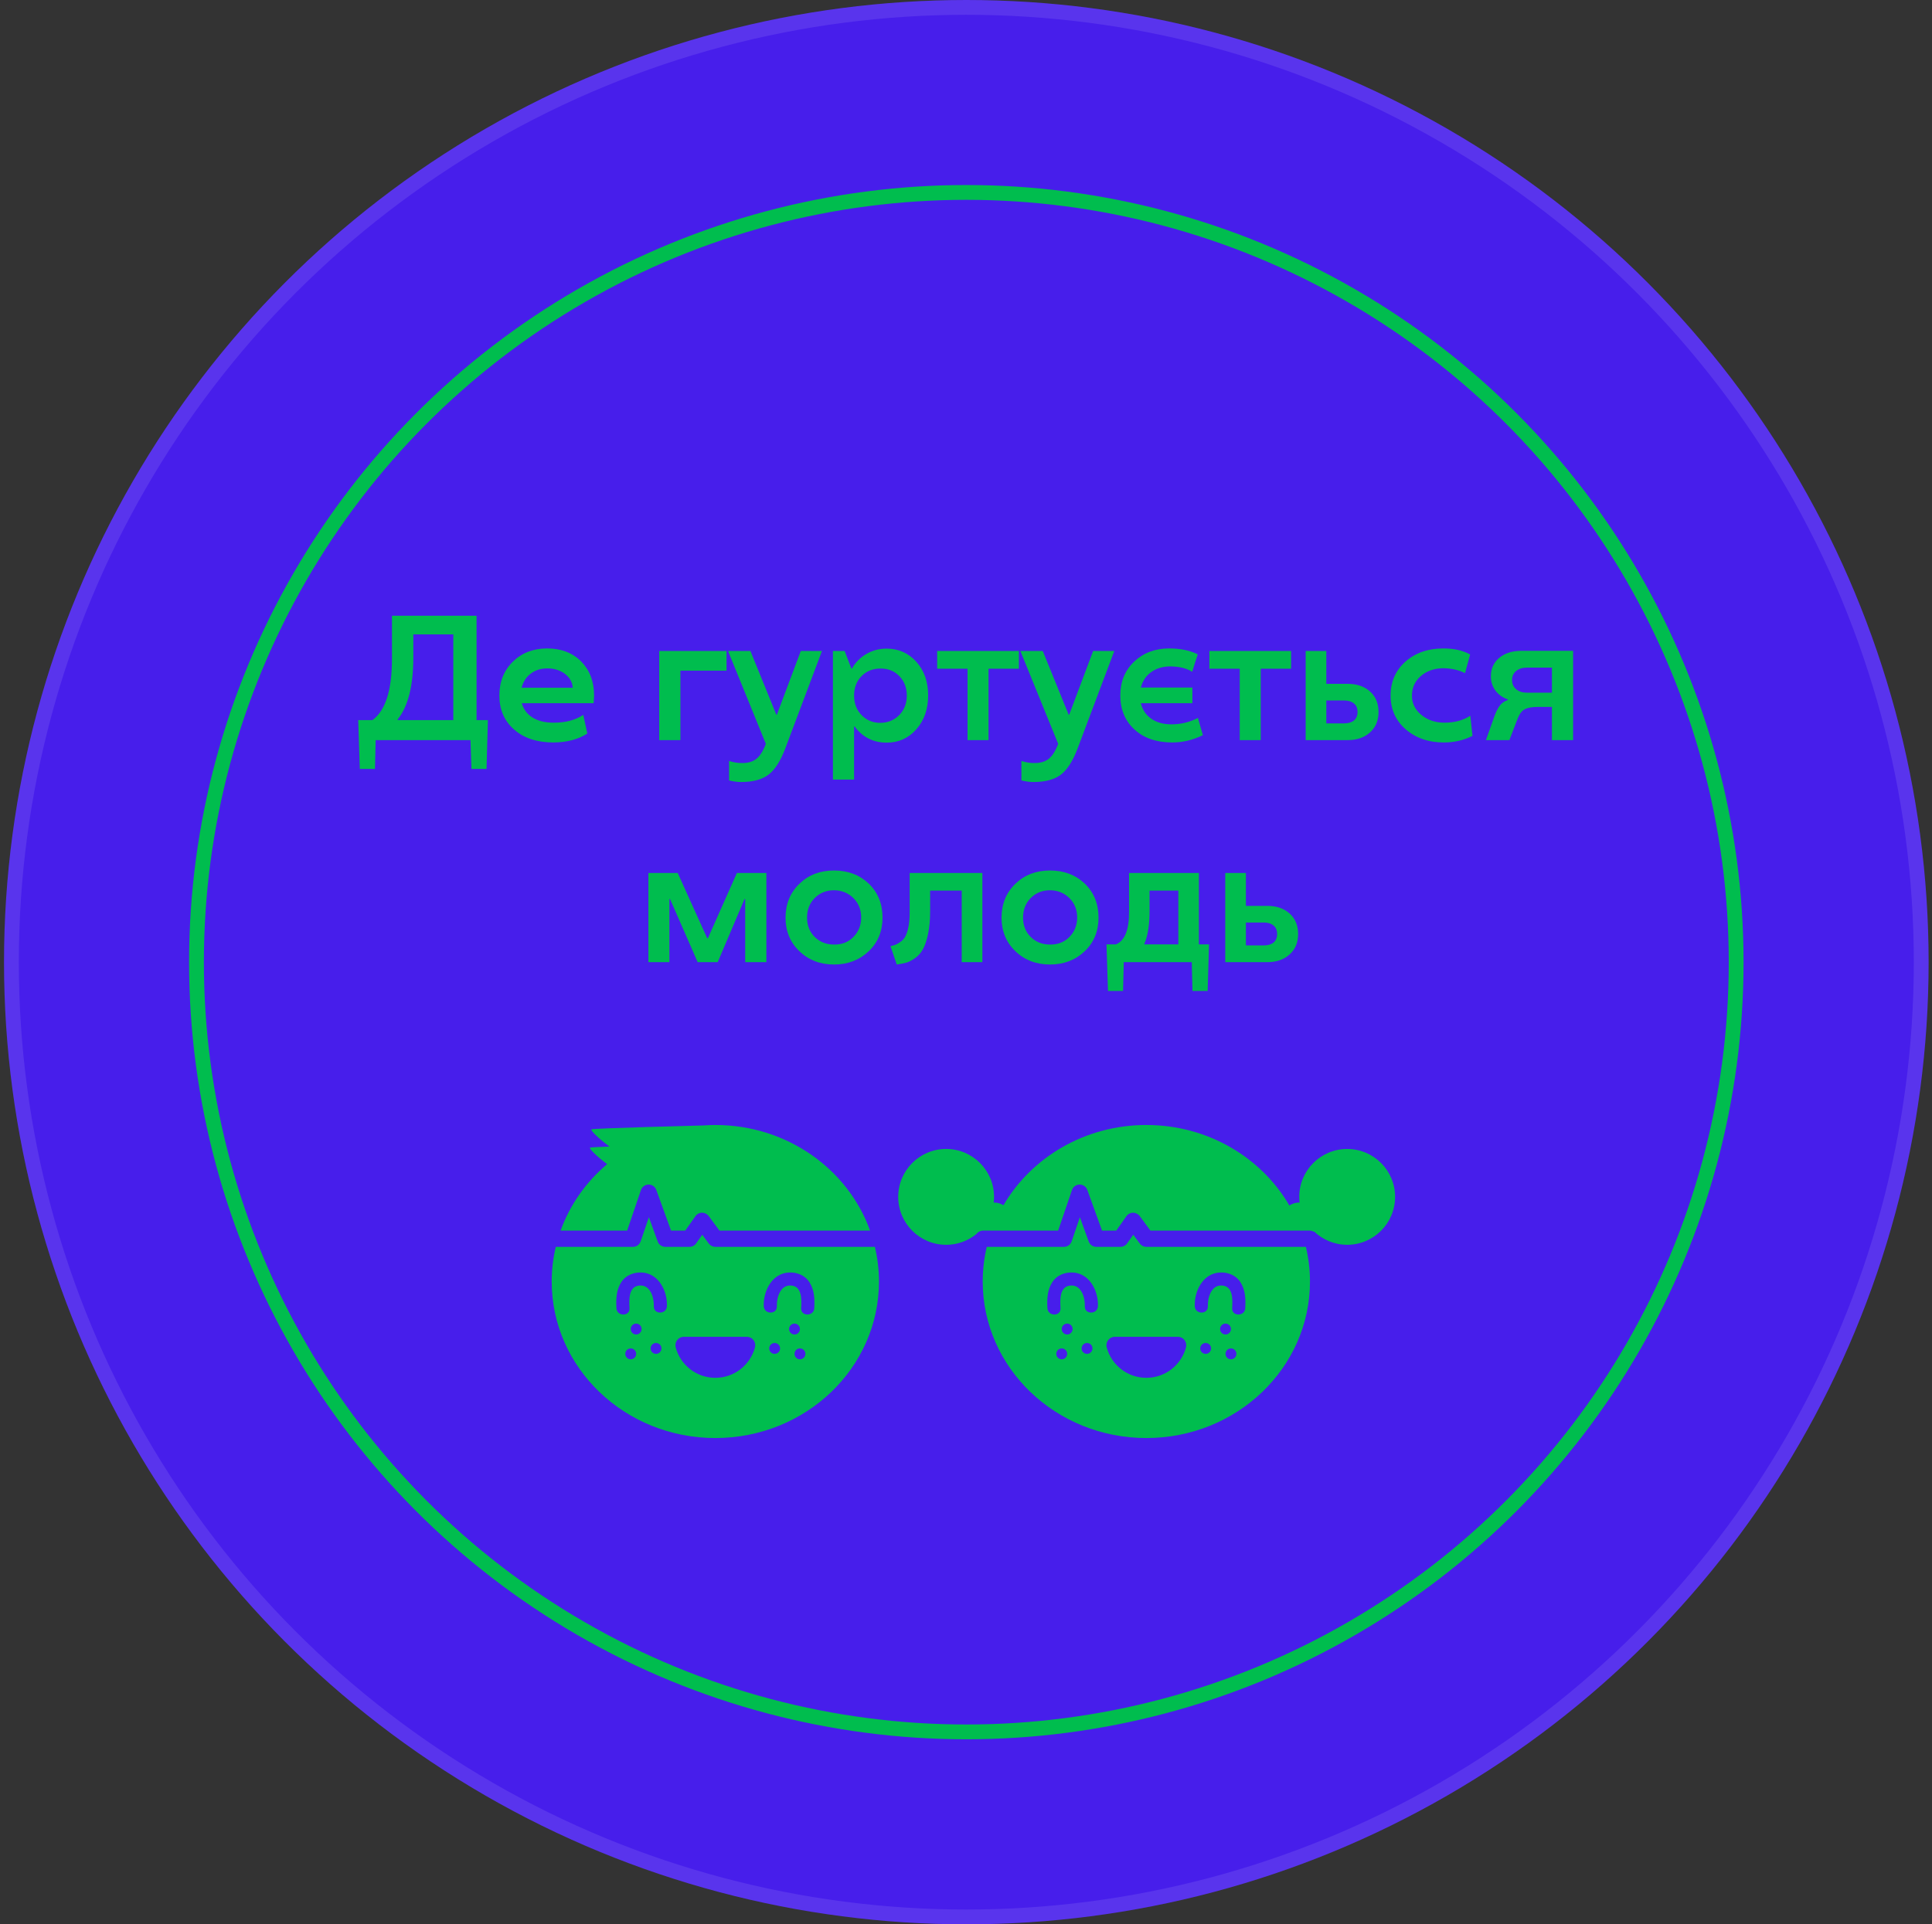
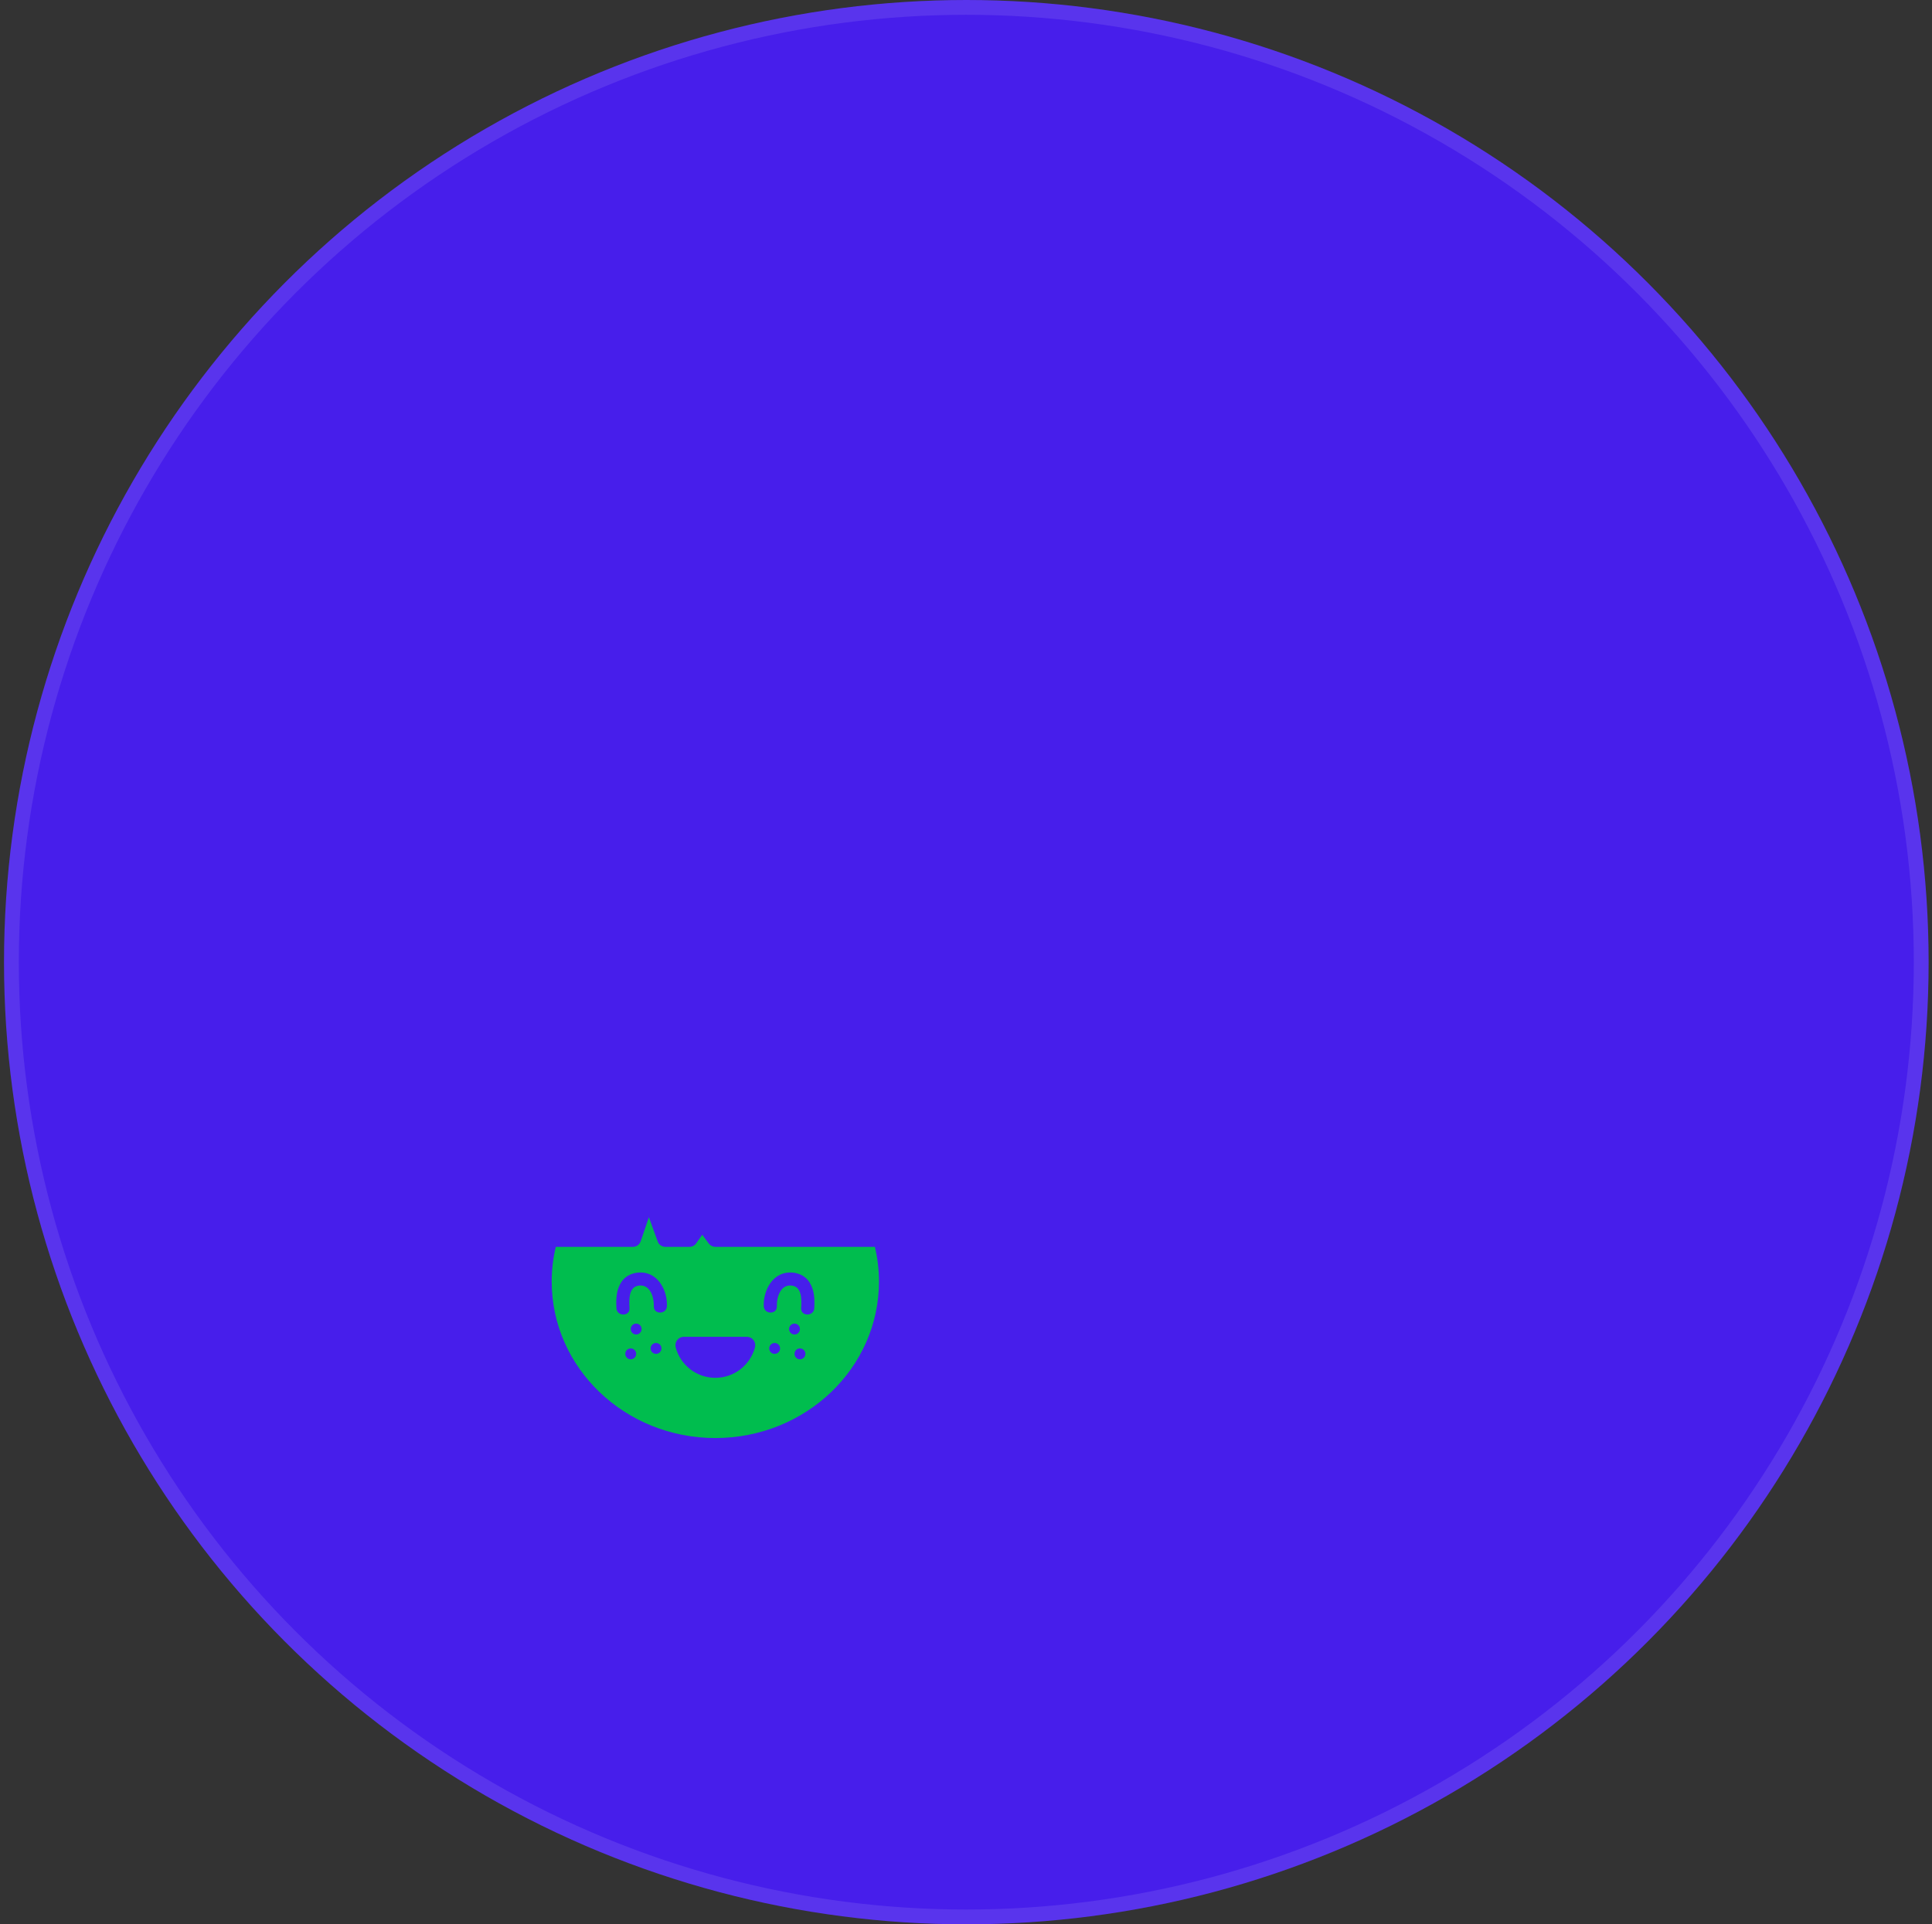
<svg xmlns="http://www.w3.org/2000/svg" width="261" height="260" viewBox="0 0 261 260" fill="none">
  <rect x="0" y="0" width="261" height="260" fill="#333333" stroke="none" />
  <circle cx="130.543" cy="130" r="130" fill="#471EEB" />
  <circle cx="130.543" cy="130" r="129" stroke="white" stroke-opacity="0.1" stroke-width="2" />
-   <circle cx="130.543" cy="130" r="104" stroke="#00BD4E" stroke-width="2" />
-   <path d="M143.734 168.464H133.307C132.951 169.972 132.757 171.537 132.757 173.148C132.757 184.827 142.654 194.296 154.862 194.296C167.071 194.296 176.968 184.827 176.968 173.148C176.968 171.538 176.774 169.972 176.417 168.464H154.862C154.514 168.464 154.186 168.299 153.978 168.019L153.095 166.826L152.269 167.998C152.063 168.29 151.728 168.464 151.371 168.464H148.107C147.645 168.464 147.231 168.175 147.074 167.74L145.886 164.461L144.774 167.721C144.623 168.166 144.204 168.464 143.734 168.464ZM165.559 182.923C165.559 182.517 165.888 182.188 166.294 182.188C166.7 182.188 167.029 182.517 167.029 182.923C167.029 183.329 166.7 183.658 166.294 183.658C165.888 183.658 165.559 183.329 165.559 182.923ZM164.825 179.569C164.825 179.163 165.153 178.834 165.559 178.834C165.965 178.834 166.294 179.163 166.294 179.569C166.294 179.975 165.965 180.304 165.559 180.304C165.153 180.304 164.825 179.975 164.825 179.569ZM162.141 182.188C162.141 181.782 162.47 181.453 162.876 181.453C163.282 181.453 163.611 181.782 163.611 182.188C163.611 182.594 163.282 182.923 162.876 182.923C162.47 182.923 162.141 182.594 162.141 182.188ZM164.819 171.93C165.881 171.883 166.962 172.299 167.559 173.218C168.256 174.292 168.29 175.513 168.226 176.753C168.168 177.889 166.399 177.894 166.456 176.753C166.514 175.619 166.617 173.779 165.067 173.687C163.613 173.601 163.129 175.372 163.174 176.487C163.22 177.628 161.452 177.624 161.405 176.487C161.323 174.443 162.51 172.033 164.819 171.93ZM150.601 180.619H159.126C159.878 180.619 160.41 181.338 160.215 182.064C159.579 184.424 157.424 186.16 154.863 186.16C152.303 186.16 150.147 184.424 149.512 182.064C149.317 181.337 149.848 180.619 150.601 180.619ZM146.115 182.188C146.115 181.782 146.444 181.453 146.85 181.453C147.256 181.453 147.585 181.782 147.585 182.188C147.585 182.594 147.256 182.923 146.85 182.923C146.444 182.923 146.115 182.594 146.115 182.188ZM144.166 180.304C143.76 180.304 143.432 179.975 143.432 179.569C143.432 179.163 143.76 178.834 144.166 178.834C144.572 178.834 144.901 179.163 144.901 179.569C144.901 179.975 144.572 180.304 144.166 180.304ZM142.697 182.923C142.697 182.517 143.026 182.188 143.432 182.188C143.838 182.188 144.166 182.517 144.166 182.923C144.166 183.329 143.838 183.658 143.432 183.658C143.026 183.658 142.697 183.329 142.697 182.923ZM144.906 171.93C147.215 172.033 148.403 174.443 148.321 176.487C148.275 177.624 146.505 177.628 146.551 176.487C146.597 175.372 146.113 173.602 144.659 173.687C143.108 173.779 143.21 175.619 143.269 176.753C143.328 177.894 141.559 177.889 141.5 176.753C141.437 175.513 141.47 174.291 142.167 173.218C142.764 172.299 143.844 171.883 144.906 171.93Z" fill="#00BD4E" />
-   <path d="M127.815 155.237C131.391 155.237 134.289 158.136 134.289 161.711C134.289 161.973 134.269 162.23 134.239 162.482C134.256 162.482 134.272 162.477 134.289 162.477C134.757 162.477 135.187 162.615 135.561 162.84C139.342 156.374 146.567 152 154.862 152C163.173 152 170.409 156.39 174.184 162.875C174.569 162.626 175.027 162.478 175.52 162.478C175.537 162.478 175.553 162.484 175.57 162.484C175.54 162.23 175.52 161.973 175.52 161.712C175.52 158.137 178.419 155.239 181.994 155.239C185.569 155.239 188.467 158.137 188.467 161.712C188.467 165.288 185.569 168.186 181.994 168.186C180.257 168.186 178.684 167.498 177.521 166.386C177.511 166.401 177.498 166.413 177.487 166.427C177.322 166.327 177.131 166.267 176.924 166.267H155.416L153.957 164.295C153.748 164.011 153.403 163.863 153.061 163.85C152.708 163.854 152.379 164.026 152.176 164.316L150.801 166.267H148.878L146.888 160.773C146.731 160.338 146.317 160.049 145.854 160.049C145.85 160.049 145.848 160.049 145.844 160.049C145.378 160.053 144.965 160.352 144.815 160.793L142.948 166.267H132.8C132.617 166.267 132.448 166.316 132.296 166.396C132.293 166.393 132.291 166.39 132.289 166.386C132.277 166.397 132.266 166.407 132.255 166.418C132.119 166.496 132.001 166.601 131.909 166.728C130.794 167.64 129.37 168.187 127.817 168.187C124.241 168.187 121.343 165.289 121.343 161.714C121.342 158.136 124.24 155.237 127.815 155.237Z" fill="#00BD4E" />
-   <path d="M95.732 164.295C95.521 164.011 95.201 163.863 94.836 163.849C94.482 163.853 94.154 164.026 93.951 164.316L92.576 166.267H90.652L88.661 160.773C88.504 160.338 88.09 160.049 87.628 160.049C87.624 160.049 87.621 160.049 87.617 160.049C87.151 160.053 86.738 160.351 86.587 160.793L84.722 166.267H75.735C76.993 162.769 79.182 159.686 82.021 157.29C80.583 156.227 79.521 155.131 79.708 155.061C79.813 155.021 80.852 154.968 82.338 154.91C80.836 153.819 79.706 152.66 79.898 152.588C80.302 152.436 94.635 152.072 95.043 152.061C95.571 152.025 96.101 152.001 96.638 152.001C106.328 152.001 114.555 157.968 117.541 166.267H97.191L95.732 164.295Z" fill="#00BD4E" />
  <path d="M85.509 168.464H75.081C74.725 169.972 74.531 171.537 74.531 173.148C74.531 184.827 84.428 194.296 96.637 194.296C108.845 194.296 118.743 184.827 118.743 173.148C118.743 171.538 118.549 169.972 118.193 168.464H96.637C96.288 168.464 95.961 168.299 95.753 168.019L94.87 166.826L94.043 167.998C93.838 168.29 93.503 168.464 93.145 168.464H89.882C89.419 168.464 89.005 168.175 88.848 167.74L87.66 164.461L86.55 167.721C86.397 168.166 85.979 168.464 85.509 168.464ZM107.334 182.923C107.334 182.517 107.662 182.188 108.068 182.188C108.474 182.188 108.803 182.517 108.803 182.923C108.803 183.329 108.474 183.658 108.068 183.658C107.662 183.658 107.334 183.329 107.334 182.923ZM106.599 179.569C106.599 179.163 106.928 178.834 107.334 178.834C107.74 178.834 108.068 179.163 108.068 179.569C108.068 179.975 107.74 180.304 107.334 180.304C106.928 180.304 106.599 179.975 106.599 179.569ZM103.916 182.188C103.916 181.782 104.244 181.453 104.65 181.453C105.056 181.453 105.385 181.782 105.385 182.188C105.385 182.594 105.056 182.923 104.65 182.923C104.244 182.923 103.916 182.594 103.916 182.188ZM106.594 171.93C107.656 171.883 108.736 172.299 109.334 173.218C110.03 174.292 110.064 175.513 110 176.753C109.942 177.889 108.173 177.894 108.231 176.753C108.288 175.619 108.392 173.779 106.841 173.687C105.388 173.601 104.903 175.372 104.949 176.487C104.995 177.628 103.227 177.624 103.18 176.487C103.097 174.443 104.285 172.033 106.594 171.93ZM92.374 180.619H100.899C101.651 180.619 102.183 181.338 101.988 182.064C101.353 184.424 99.197 186.16 96.637 186.16C94.076 186.16 91.921 184.424 91.285 182.064C91.09 181.337 91.622 180.619 92.374 180.619ZM87.889 182.188C87.889 181.782 88.218 181.453 88.624 181.453C89.03 181.453 89.359 181.782 89.359 182.188C89.359 182.594 89.03 182.923 88.624 182.923C88.218 182.923 87.889 182.594 87.889 182.188ZM85.941 180.304C85.535 180.304 85.206 179.975 85.206 179.569C85.206 179.163 85.535 178.834 85.941 178.834C86.347 178.834 86.675 179.163 86.675 179.569C86.675 179.975 86.347 180.304 85.941 180.304ZM84.471 182.923C84.471 182.517 84.8 182.188 85.206 182.188C85.612 182.188 85.941 182.517 85.941 182.923C85.941 183.329 85.612 183.658 85.206 183.658C84.8 183.658 84.471 183.329 84.471 182.923ZM86.681 171.93C88.99 172.033 90.177 174.443 90.095 176.487C90.049 177.624 88.28 177.628 88.326 176.487C88.371 175.372 87.887 173.602 86.433 173.687C84.881 173.779 84.985 175.619 85.044 176.753C85.103 177.894 83.333 177.889 83.274 176.753C83.212 175.513 83.244 174.291 83.941 173.218C84.538 172.299 85.619 171.883 86.681 171.93Z" fill="#00BD4E" />
-   <path d="M52.953 83.195H64.379V97.293H65.914L65.727 103.891H63.688L63.559 100H50.75L50.656 103.891H48.605L48.395 97.293H50.316C52.074 96.019 52.953 93.258 52.953 89.008V83.195ZM53.727 97.188V97.293H61.238V85.715H55.836V88.844C55.836 92.656 55.133 95.438 53.727 97.188ZM73.918 87.613C75.809 87.613 77.34 88.199 78.512 89.371C79.676 90.559 80.258 92.094 80.258 93.977C80.258 94.055 80.238 94.398 80.199 95.008H70.484C70.719 95.836 71.207 96.484 71.949 96.953C72.699 97.414 73.652 97.644 74.809 97.644C76.41 97.644 77.738 97.293 78.793 96.59L79.344 99.109C78.117 99.898 76.598 100.301 74.785 100.316C72.543 100.316 70.762 99.731 69.441 98.559C68.121 97.402 67.461 95.875 67.461 93.977C67.461 92.117 68.07 90.59 69.289 89.394C70.5 88.207 72.043 87.613 73.918 87.613ZM70.461 92.922H77.375C77.328 92.18 76.977 91.555 76.32 91.047C75.664 90.555 74.871 90.309 73.941 90.309C73.066 90.309 72.32 90.543 71.703 91.012C71.086 91.481 70.672 92.117 70.461 92.922ZM98.152 90.613H91.918V100H89.059V87.953H98.152V90.613ZM104.949 96.566L108.184 87.953H111.043L106.121 101.031C105.465 102.789 104.699 104 103.824 104.664C102.949 105.328 101.715 105.66 100.121 105.66C99.644 105.66 99.102 105.59 98.492 105.449V102.812C99.102 103.016 99.711 103.109 100.32 103.094C101.094 103.094 101.723 102.898 102.207 102.508C102.684 102.117 103.102 101.449 103.461 100.504L98.352 87.953H101.375L104.879 96.566H104.949ZM119.797 100.34C117.977 100.34 116.527 99.609 115.449 98.148H115.379V105.332H112.52V87.953H114.102L115.016 90.332H115.086C115.578 89.481 116.234 88.82 117.055 88.352C117.875 87.875 118.781 87.637 119.773 87.637C121.383 87.637 122.723 88.231 123.793 89.418C124.855 90.606 125.387 92.121 125.387 93.965C125.387 95.809 124.855 97.332 123.793 98.535C122.73 99.738 121.398 100.34 119.797 100.34ZM118.93 90.332C117.906 90.332 117.059 90.672 116.387 91.352C115.715 92.039 115.379 92.914 115.379 93.977C115.379 95.055 115.719 95.938 116.398 96.625C117.078 97.32 117.922 97.668 118.93 97.668C119.953 97.652 120.805 97.301 121.484 96.613C122.164 95.918 122.504 95.039 122.504 93.977C122.504 92.914 122.164 92.035 121.484 91.34C120.812 90.652 119.961 90.316 118.93 90.332ZM133.543 100H130.707V90.356H126.605V87.953H137.645V90.356H133.543V100ZM144.441 96.566L147.676 87.953H150.535L145.613 101.031C144.957 102.789 144.191 104 143.316 104.664C142.441 105.328 141.207 105.66 139.613 105.66C139.137 105.66 138.594 105.59 137.984 105.449V102.812C138.594 103.016 139.203 103.109 139.812 103.094C140.586 103.094 141.215 102.898 141.699 102.508C142.176 102.117 142.594 101.449 142.953 100.504L137.844 87.953H140.867L144.371 96.566H144.441ZM158.258 97.867C159.523 97.867 160.715 97.578 161.832 97L162.5 99.332C161.156 99.988 159.773 100.316 158.352 100.316C156.195 100.309 154.488 99.715 153.23 98.535C151.973 97.371 151.344 95.844 151.344 93.953C151.344 92.094 151.973 90.57 153.23 89.383C154.48 88.203 156.051 87.613 157.941 87.613C159.457 87.613 160.746 87.879 161.809 88.41C161.715 88.691 161.586 89.086 161.422 89.594C161.18 90.344 161.059 90.734 161.059 90.766C160.309 90.297 159.336 90.055 158.141 90.039C157.109 90.039 156.238 90.293 155.527 90.801C154.816 91.309 154.348 92.008 154.121 92.898H161.082V95.008H154.121C154.332 95.898 154.801 96.598 155.527 97.106C156.254 97.613 157.164 97.867 158.258 97.867ZM170.316 100H167.48V90.356H163.379V87.953H174.418V90.356H170.316V100ZM179.176 92.394H182.059C183.316 92.394 184.328 92.742 185.094 93.438C185.852 94.125 186.23 95.047 186.23 96.203C186.23 97.344 185.852 98.258 185.094 98.945C184.328 99.648 183.316 100 182.059 100H176.387V87.953H179.176V92.394ZM179.176 97.738H181.578C182.141 97.738 182.582 97.609 182.902 97.352C183.23 97.086 183.395 96.703 183.395 96.203C183.395 95.688 183.23 95.301 182.902 95.043C182.582 94.777 182.141 94.644 181.578 94.644H179.176V97.738ZM195.125 97.644C196.484 97.644 197.652 97.332 198.629 96.707L198.922 99.426C197.742 100.02 196.453 100.316 195.055 100.316C192.984 100.316 191.266 99.723 189.898 98.535C188.539 97.356 187.859 95.836 187.859 93.977C187.859 92.117 188.527 90.59 189.863 89.394C191.207 88.207 192.914 87.613 194.984 87.613C196.445 87.613 197.652 87.887 198.605 88.434L197.914 90.953C197.117 90.539 196.164 90.316 195.055 90.285C193.805 90.285 192.773 90.633 191.961 91.328C191.148 92.023 190.742 92.914 190.742 94C190.742 95.023 191.16 95.883 191.996 96.578C192.84 97.281 193.883 97.637 195.125 97.644ZM203.703 94.574V94.504C202.984 94.246 202.422 93.844 202.016 93.297C201.609 92.742 201.406 92.098 201.406 91.363C201.406 90.34 201.785 89.512 202.543 88.879C203.301 88.246 204.312 87.93 205.578 87.93H212.516V100H209.656V95.512H207.77C207.012 95.512 206.434 95.609 206.035 95.805C205.629 96 205.301 96.406 205.051 97.023L203.902 100H200.738L201.887 96.766C202.098 96.188 202.336 95.715 202.602 95.348C202.852 95.004 203.219 94.746 203.703 94.574ZM206.258 93.59H209.656V90.203H206.258C205.672 90.203 205.191 90.356 204.816 90.66C204.449 90.965 204.266 91.371 204.266 91.879C204.266 92.387 204.449 92.801 204.816 93.121C205.191 93.434 205.672 93.59 206.258 93.59ZM94.25 130L90.523 121.48H90.43V130H87.594V117.953H91.555L95.539 126.766H95.633L99.547 117.953H103.531V130H100.672V121.48H100.578L96.957 130H94.25ZM112.672 117.613C114.555 117.613 116.121 118.207 117.371 119.395C118.605 120.59 119.223 122.117 119.223 123.977C119.223 125.82 118.602 127.336 117.359 128.523C116.102 129.719 114.539 130.316 112.672 130.316C110.797 130.316 109.238 129.719 107.996 128.523C106.746 127.328 106.121 125.812 106.121 123.977C106.129 122.117 106.758 120.59 108.008 119.395C109.242 118.207 110.797 117.613 112.672 117.613ZM112.672 127.621C113.719 127.637 114.586 127.301 115.273 126.613C115.977 125.91 116.332 125.031 116.34 123.977C116.34 122.914 115.988 122.035 115.285 121.34C114.582 120.645 113.711 120.293 112.672 120.285C111.633 120.285 110.766 120.633 110.07 121.328C109.375 122.023 109.027 122.906 109.027 123.977C109.027 125.047 109.375 125.922 110.07 126.602C110.766 127.281 111.633 127.621 112.672 127.621ZM125.656 120.332V123.109C125.656 124.266 125.562 125.293 125.375 126.191C125.188 127.09 124.945 127.797 124.648 128.312C124.375 128.797 124.012 129.191 123.559 129.496C123.098 129.809 122.703 130.004 122.375 130.082C122.008 130.176 121.598 130.254 121.145 130.316L120.301 127.844C120.605 127.766 120.84 127.695 121.004 127.633C121.168 127.57 121.387 127.441 121.66 127.246C121.949 127.043 122.168 126.797 122.316 126.508C122.699 125.758 122.891 124.664 122.891 123.227V117.953H132.711V130H129.922V120.332H125.656ZM141.852 117.613C143.734 117.613 145.301 118.207 146.551 119.395C147.785 120.59 148.402 122.117 148.402 123.977C148.402 125.82 147.781 127.336 146.539 128.523C145.281 129.719 143.719 130.316 141.852 130.316C139.977 130.316 138.418 129.719 137.176 128.523C135.926 127.328 135.301 125.812 135.301 123.977C135.309 122.117 135.938 120.59 137.188 119.395C138.422 118.207 139.977 117.613 141.852 117.613ZM141.852 127.621C142.898 127.637 143.766 127.301 144.453 126.613C145.156 125.91 145.512 125.031 145.52 123.977C145.52 122.914 145.168 122.035 144.465 121.34C143.762 120.645 142.891 120.293 141.852 120.285C140.812 120.285 139.945 120.633 139.25 121.328C138.555 122.023 138.207 122.906 138.207 123.977C138.207 125.047 138.555 125.922 139.25 126.602C139.945 127.281 140.812 127.621 141.852 127.621ZM151.812 130L151.719 133.891H149.68L149.48 127.598H150.758C151.945 127.105 152.535 125.648 152.527 123.227V117.953H161.961V127.598H163.332L163.145 133.891H161.094L161 130H151.812ZM159.184 120.332H155.293V123.109C155.293 125 155.059 126.473 154.59 127.527V127.598H159.184V120.332ZM168.312 122.395H171.195C172.453 122.395 173.465 122.742 174.23 123.438C174.988 124.125 175.367 125.047 175.367 126.203C175.367 127.344 174.988 128.258 174.23 128.945C173.465 129.648 172.453 130 171.195 130H165.523V117.953H168.312V122.395ZM168.312 127.738H170.715C171.277 127.738 171.719 127.609 172.039 127.352C172.367 127.086 172.531 126.703 172.531 126.203C172.531 125.688 172.367 125.301 172.039 125.043C171.719 124.777 171.277 124.645 170.715 124.645H168.312V127.738Z" fill="#00BD4E" />
</svg>